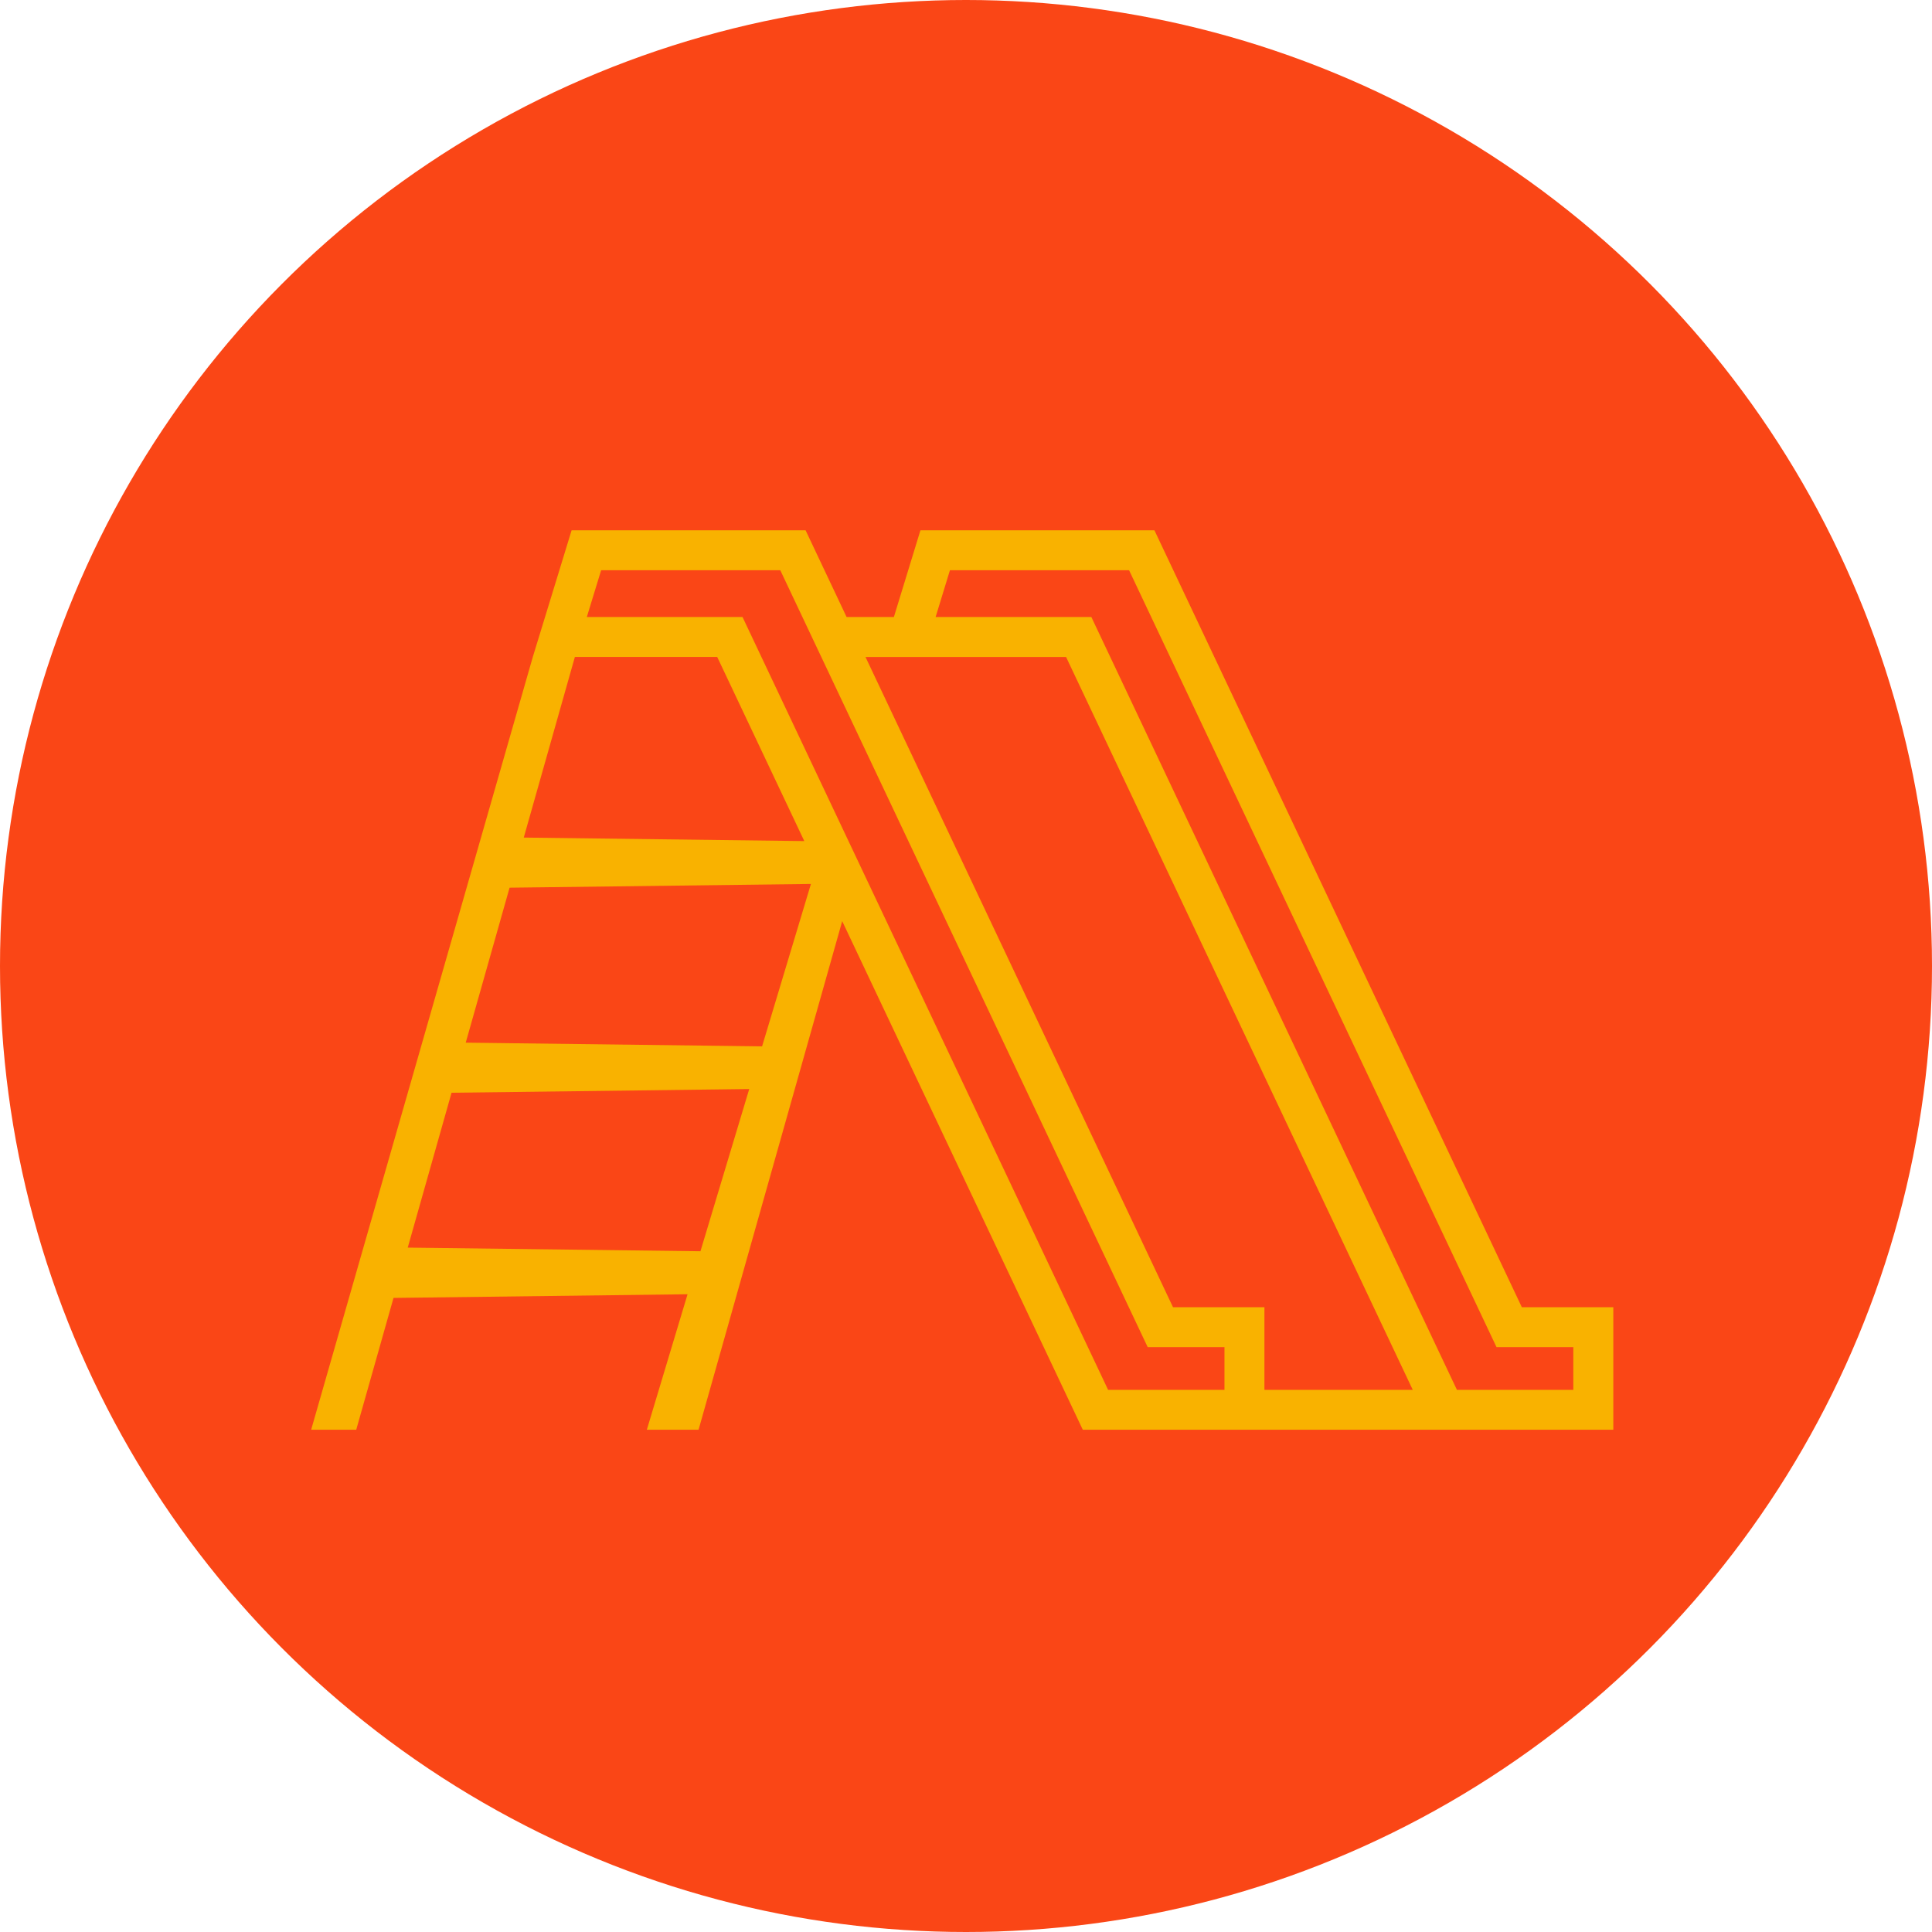
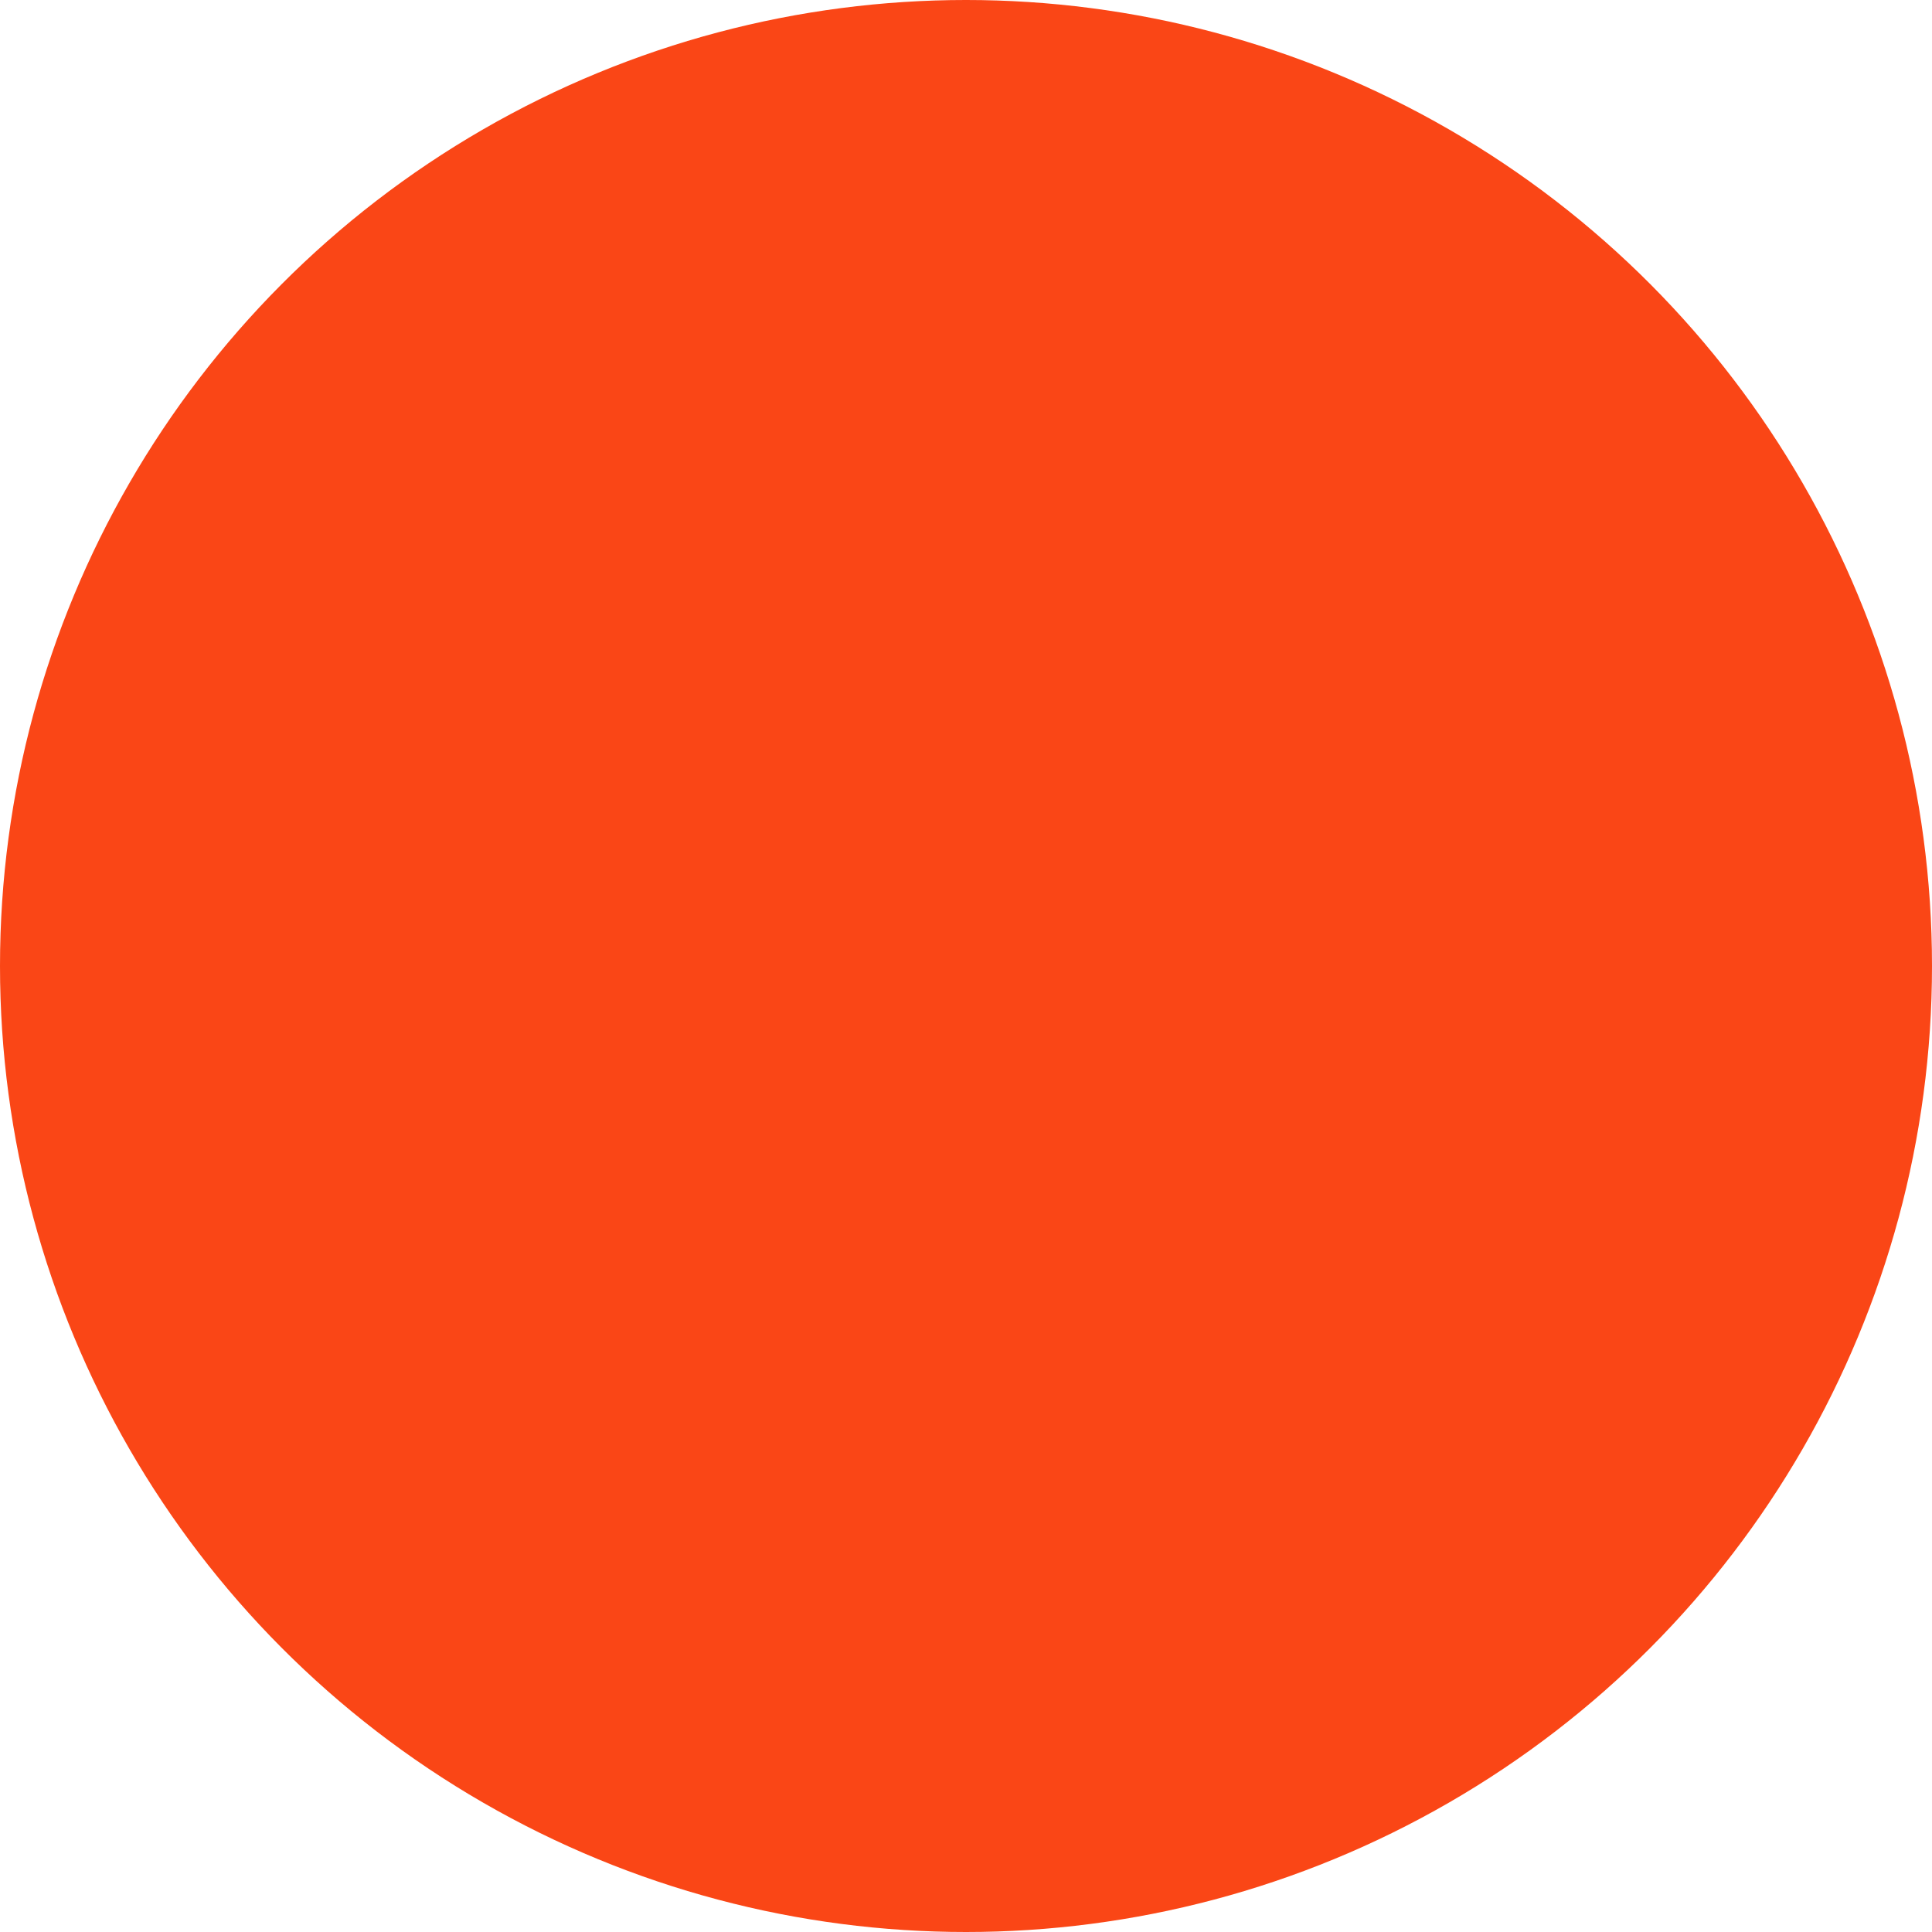
<svg xmlns="http://www.w3.org/2000/svg" version="1.1" x="0px" y="0px" viewBox="0 0 595.28 595.28" style="enable-background:new 0 0 595.28 595.28;" xml:space="preserve">
  <style type="text/css">
	.st0{fill:#FFFFFF;}
	.st1{fill:#0064D7;}
	.st2{fill:#FA4616;}
	.st3{fill:#F9B200;}
	.st4{fill:#003972;}
</style>
  <g id="HG">
</g>
  <g id="FG">
    <circle class="st2" cx="297.64" cy="297.64" r="297.64" />
-     <path class="st3" d="M468.9,402.77L355.7,163.4H283.6l-8.18,26.71h-14.57l-12.63-26.71h-72.1l-11.95,39.01l-68.3,238.12h13.89   l11.49-40.62l90.6-1.13l-12.55,41.75h15.94l44.26-156.71l74.13,156.71h3.9h52.07h51.52h13.94h42.03v-37.76H468.9z M177.13,202.41   h43.85l26.84,56.74l-86.44-1.08L177.13,202.41z M249.86,272.36l-15.05,50.04l-91.31-1.14l13.51-47.75L249.86,272.36z    M125.63,384.41l13.5-47.72l91.72-1.14l-15.03,49.98L125.63,384.41z M377.29,428.23h-35.87L228.78,190.11h-47.97l4.41-14.41h55.2   l113.2,239.37h23.66V428.23z M389.59,428.23v-25.46h-28.17l-94.75-200.35h4.98h56.82l106.82,225.81H389.59z M484.77,428.23h-29.72   h-6.15L336.26,190.11h-3.9h-44.08l4.41-14.41h55.2l113.21,239.37h23.66V428.23z" />
  </g>
</svg>